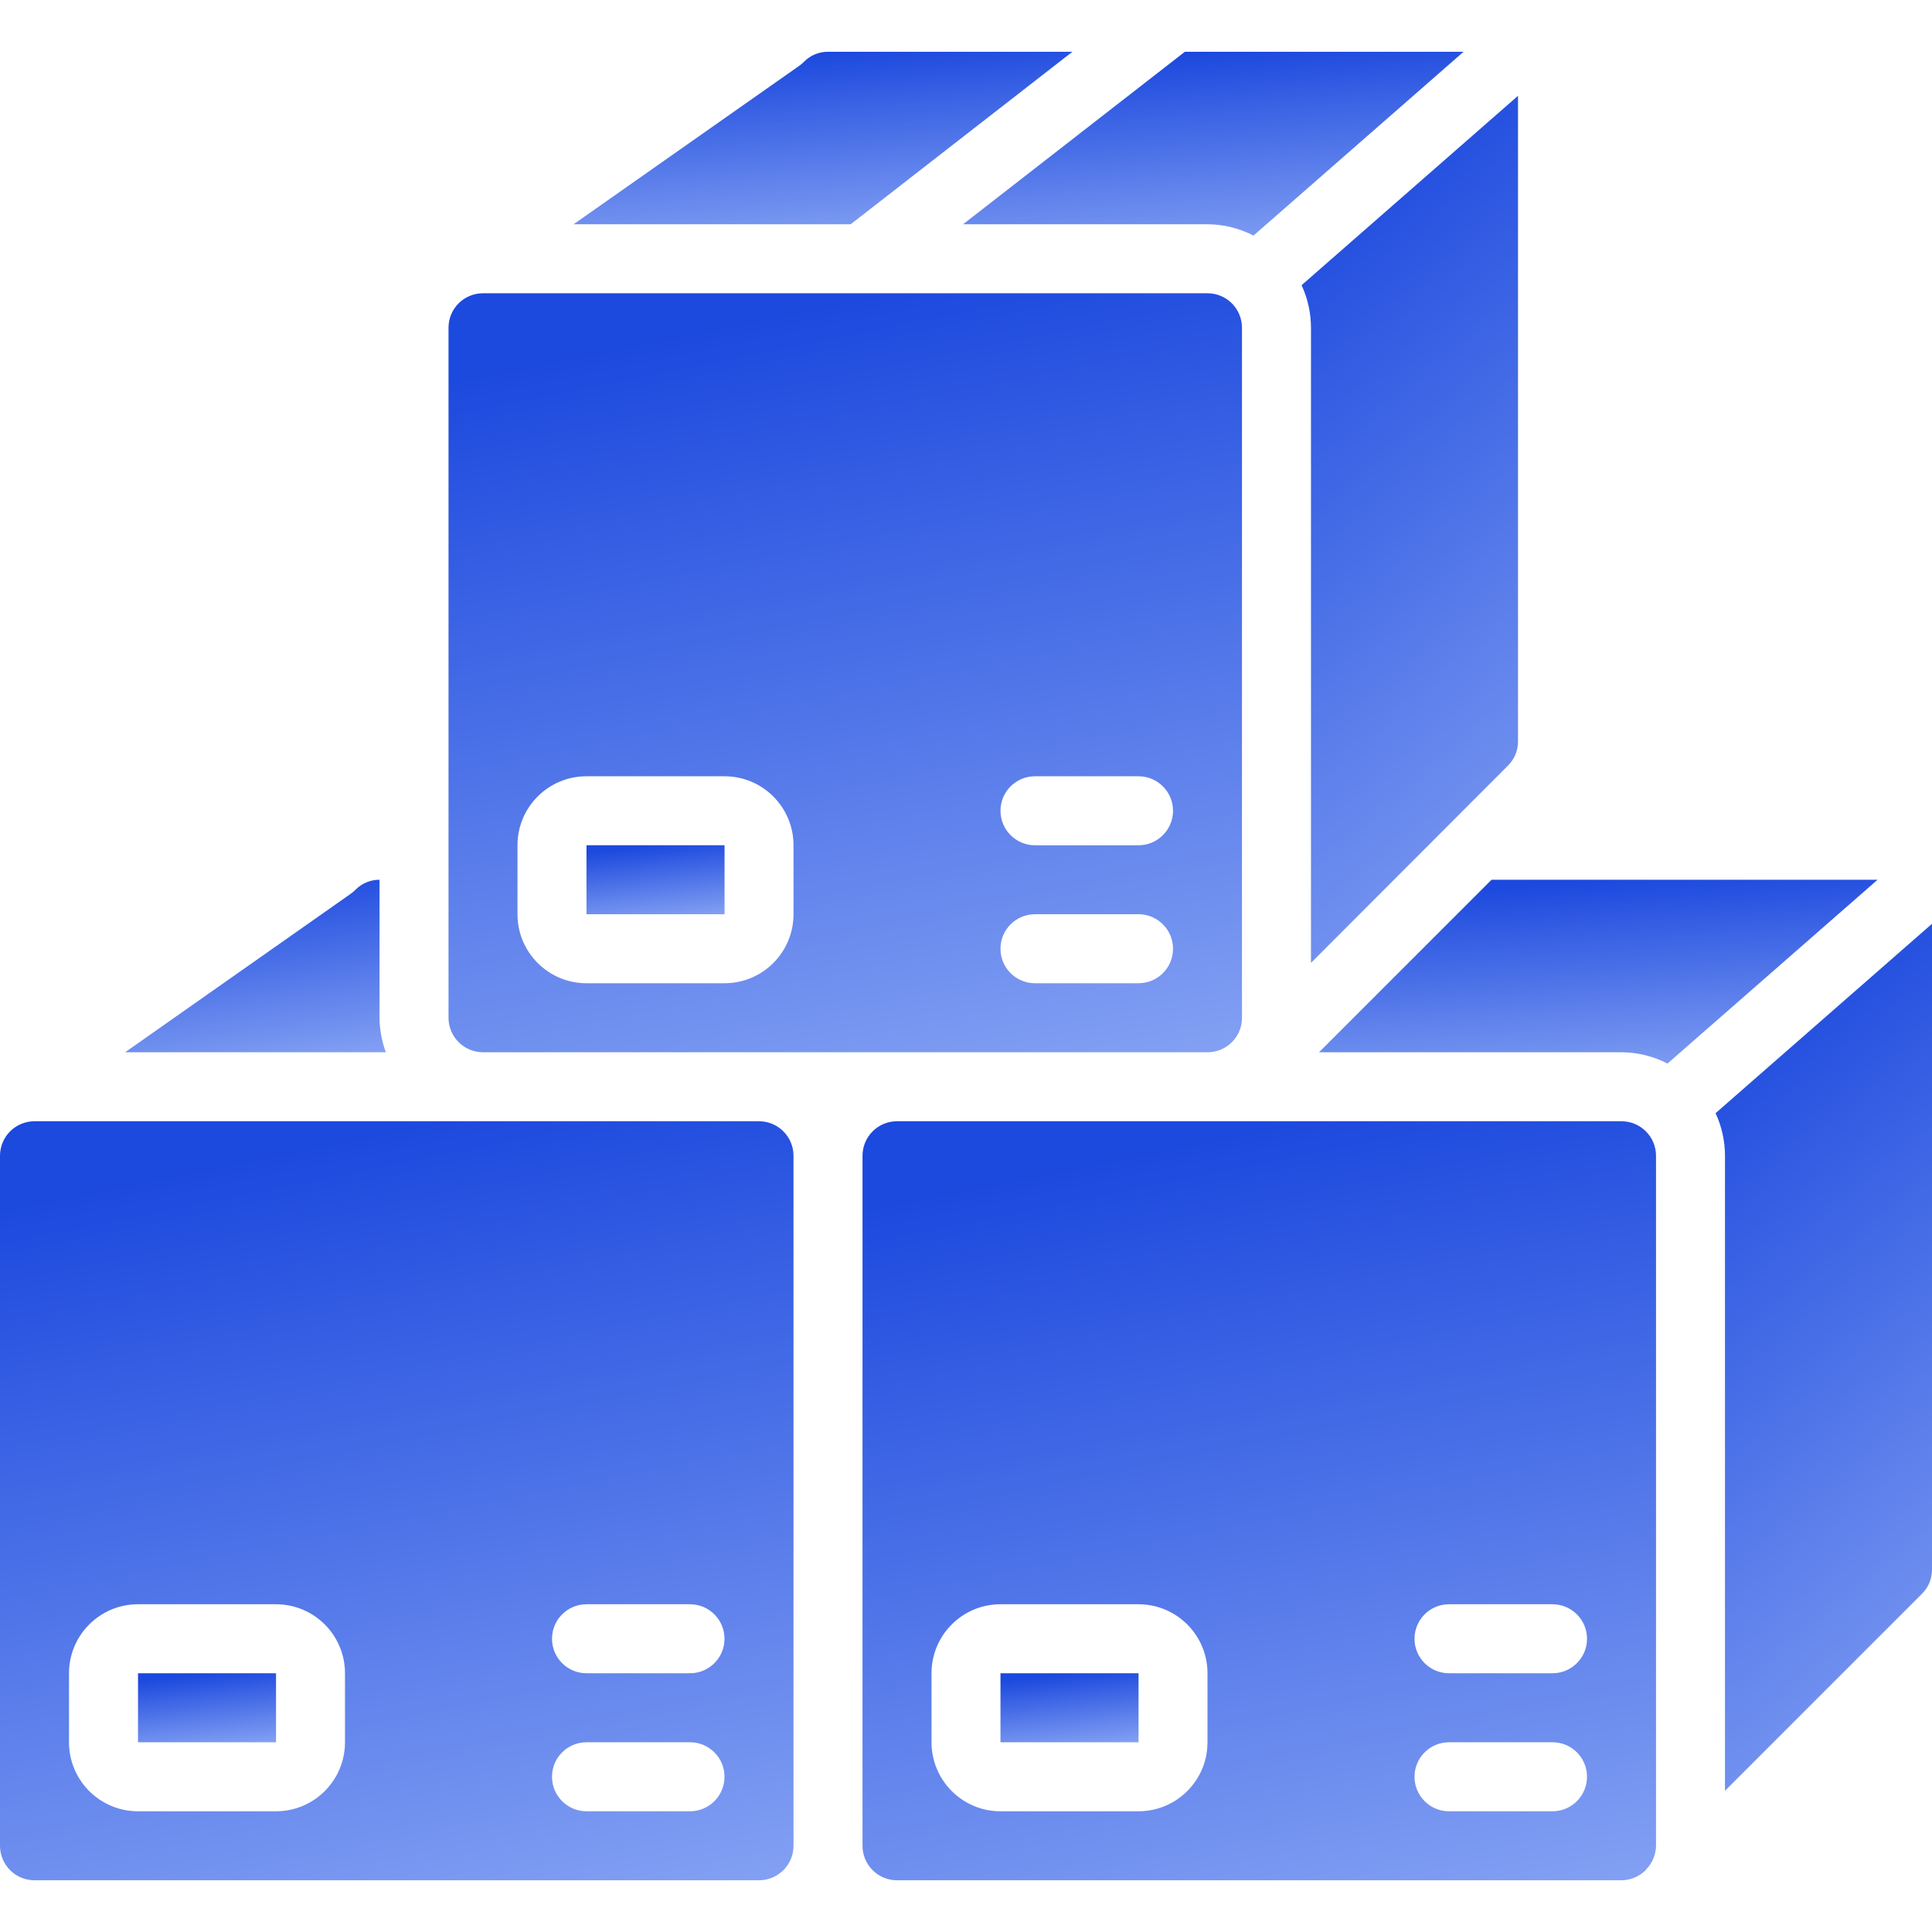
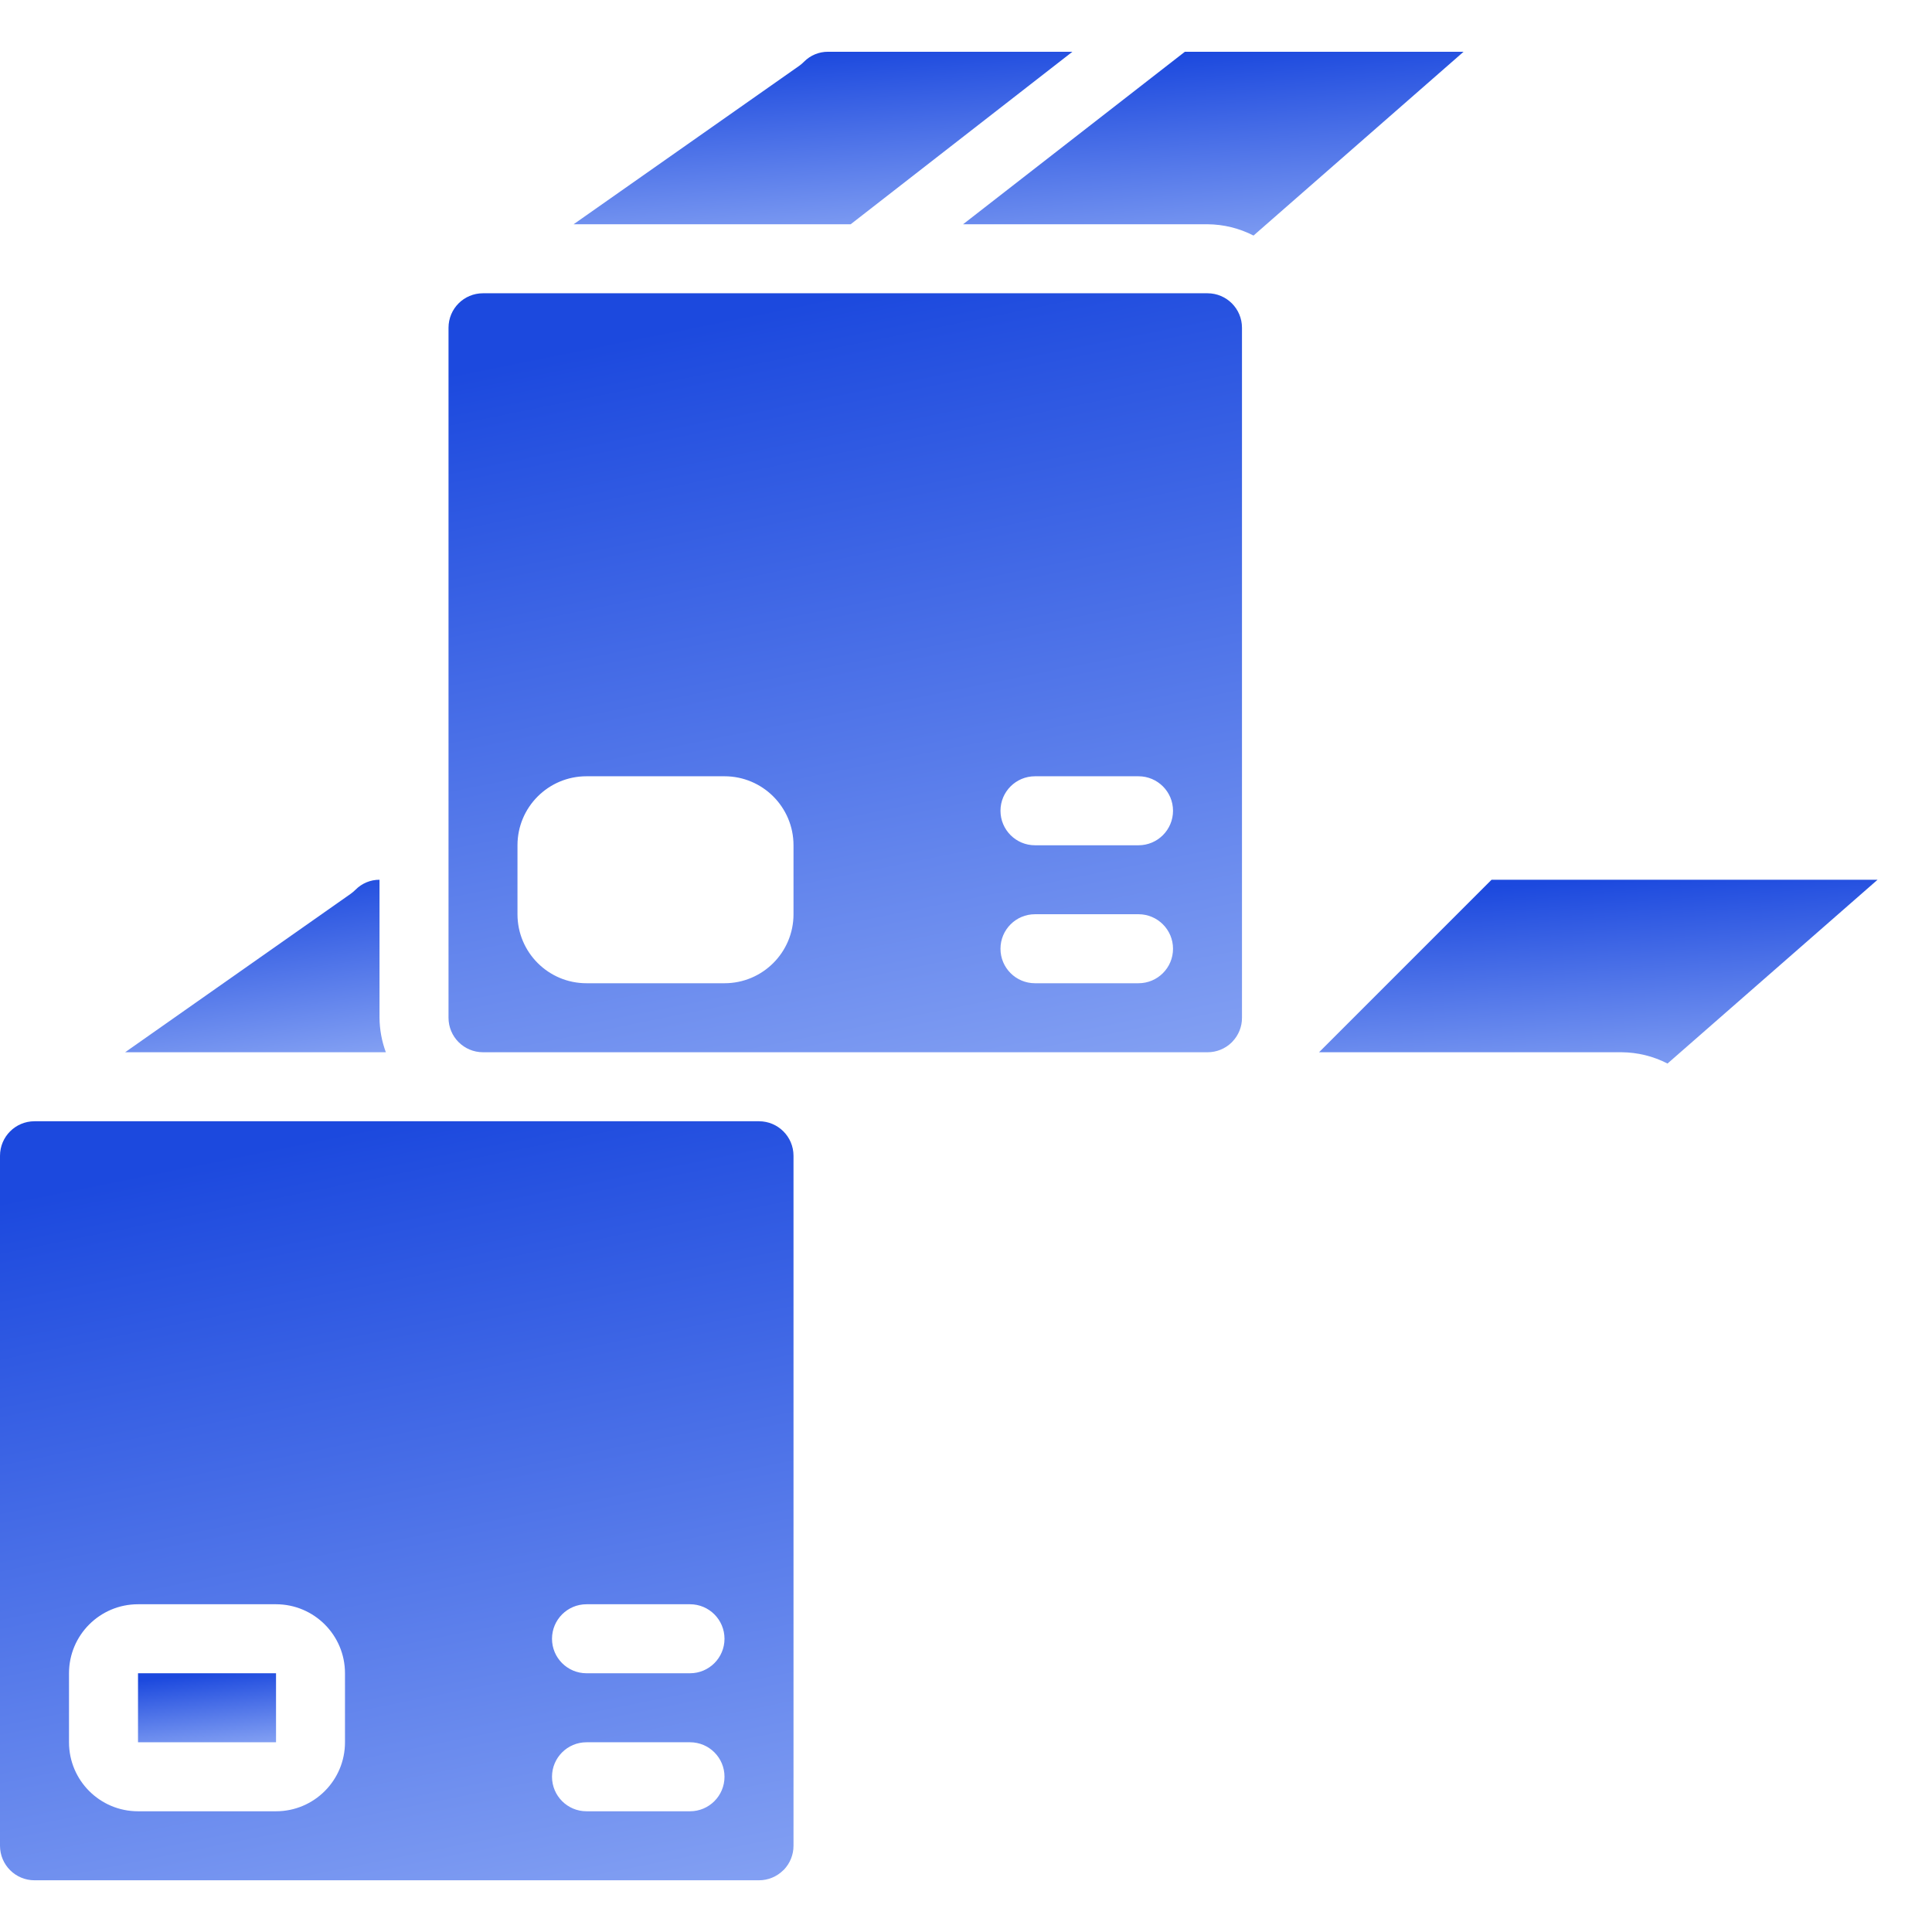
<svg xmlns="http://www.w3.org/2000/svg" width="39" height="39" viewBox="0 0 39 39" fill="none">
  <g id="9">
    <g id="Group">
      <g id="Page-1_11_">
        <g id="_x30_12---Stacked-Boxes">
          <path id="Shape_83_" d="M37.901 17.759H30.109L26.627 21.241H32.732C33.056 21.243 33.374 21.321 33.661 21.469L37.901 17.759Z" fill="url(#paint0_linear_2030_1572)" />
-           <path id="Rectangle-path_11_" d="M20.196 33.777H22.983V35.17H20.196V33.777Z" fill="url(#paint1_linear_2030_1572)" />
-           <path id="Shape_82_" d="M34.821 23.33V36.149L38.791 32.179C38.925 32.05 39 31.873 39 31.687V18.648L34.631 22.471C34.756 22.74 34.821 23.034 34.821 23.33Z" fill="url(#paint2_linear_2030_1572)" />
          <path id="Shape_81_" d="M15.809 37.756L15.822 37.745C15.948 37.614 16.018 37.44 16.018 37.259V23.331C16.018 22.946 15.706 22.634 15.321 22.634H0.696C0.312 22.634 0 22.946 0 23.331V37.259C0 37.644 0.312 37.956 0.696 37.956H15.321C15.504 37.956 15.679 37.884 15.809 37.756ZM6.964 35.17C6.964 35.939 6.341 36.563 5.571 36.563H2.786C2.016 36.563 1.393 35.939 1.393 35.17V33.777C1.393 33.008 2.016 32.384 2.786 32.384H5.571C6.341 32.384 6.964 33.008 6.964 33.777L6.964 35.17ZM13.929 36.563H11.839C11.455 36.563 11.143 36.251 11.143 35.866C11.143 35.482 11.455 35.17 11.839 35.17H13.929C14.313 35.17 14.625 35.481 14.625 35.866C14.625 36.251 14.313 36.563 13.929 36.563ZM13.929 33.777H11.839C11.455 33.777 11.143 33.465 11.143 33.081C11.143 32.696 11.455 32.384 11.839 32.384H13.929C14.313 32.384 14.625 32.696 14.625 33.081C14.625 33.465 14.313 33.777 13.929 33.777Z" fill="url(#paint3_linear_2030_1572)" />
          <path id="Rectangle-path_10_" d="M2.786 33.777H5.572V35.17H2.786V33.777Z" fill="url(#paint4_linear_2030_1572)" />
-           <path id="Shape_80_" d="M33.212 37.76L33.22 37.746L33.233 37.734C33.356 37.606 33.426 37.436 33.429 37.259V23.331C33.429 22.946 33.117 22.634 32.732 22.634H18.107C17.723 22.634 17.411 22.946 17.411 23.331V37.259C17.411 37.644 17.723 37.956 18.107 37.956H32.732C32.911 37.954 33.083 37.884 33.212 37.76ZM24.375 35.17C24.375 35.939 23.751 36.563 22.982 36.563H20.196C19.427 36.563 18.804 35.939 18.804 35.17V33.777C18.804 33.008 19.427 32.384 20.196 32.384H22.982C23.751 32.384 24.375 33.008 24.375 33.777V35.17ZM31.339 36.563H29.25C28.865 36.563 28.554 36.251 28.554 35.866C28.554 35.482 28.865 35.17 29.25 35.17H31.339C31.724 35.17 32.036 35.481 32.036 35.866C32.036 36.251 31.724 36.563 31.339 36.563ZM31.339 33.777H29.25C28.865 33.777 28.554 33.465 28.554 33.081C28.554 32.696 28.865 32.384 29.25 32.384H31.339C31.724 32.384 32.036 32.696 32.036 33.081C32.036 33.465 31.724 33.777 31.339 33.777Z" fill="url(#paint5_linear_2030_1572)" />
          <path id="Shape_79_" d="M25.304 4.755L29.544 1.045H23.918L19.441 4.527H24.375C24.698 4.529 25.016 4.607 25.304 4.755Z" fill="url(#paint6_linear_2030_1572)" />
          <path id="Shape_78_" d="M16.231 1.245C16.201 1.276 16.168 1.304 16.133 1.329L11.579 4.527H17.172L21.648 1.045H16.714C16.533 1.044 16.359 1.116 16.231 1.245Z" fill="url(#paint7_linear_2030_1572)" />
-           <path id="Shape_77_" d="M30.434 15.461C30.567 15.333 30.642 15.157 30.643 14.973V1.934L26.274 5.757C26.399 6.026 26.463 6.319 26.464 6.616V19.437L30.434 15.461Z" fill="url(#paint8_linear_2030_1572)" />
          <path id="Shape_76_" d="M7.177 17.96C7.147 17.99 7.114 18.018 7.079 18.043L2.526 21.241H7.789C7.706 21.018 7.663 20.782 7.661 20.545V17.759C7.479 17.758 7.305 17.831 7.177 17.96Z" fill="url(#paint9_linear_2030_1572)" />
-           <path id="Rectangle-path_9_" d="M11.839 17.062H14.626V18.455H11.839V17.062Z" fill="url(#paint10_linear_2030_1572)" />
          <path id="Shape_75_" d="M9.75 21.241H24.375C24.557 21.242 24.733 21.17 24.863 21.043L24.876 21.029C25.002 20.899 25.072 20.725 25.071 20.545V6.616C25.071 6.232 24.76 5.92 24.375 5.92H9.75C9.365 5.92 9.054 6.231 9.054 6.616V20.545C9.054 20.929 9.365 21.241 9.75 21.241ZM20.893 15.67H22.982C23.367 15.67 23.679 15.982 23.679 16.366C23.679 16.751 23.367 17.063 22.982 17.063H20.893C20.508 17.063 20.196 16.751 20.196 16.366C20.196 15.982 20.508 15.67 20.893 15.67ZM20.893 18.455H22.982C23.367 18.455 23.679 18.767 23.679 19.152C23.679 19.537 23.367 19.848 22.982 19.848H20.893C20.508 19.848 20.196 19.537 20.196 19.152C20.196 18.767 20.508 18.455 20.893 18.455ZM10.446 17.063C10.446 16.293 11.07 15.67 11.839 15.67H14.625C15.394 15.67 16.018 16.293 16.018 17.063V18.455C16.018 19.225 15.394 19.848 14.625 19.848H11.839C11.07 19.848 10.446 19.225 10.446 18.455V17.063Z" fill="url(#paint11_linear_2030_1572)" />
        </g>
      </g>
    </g>
  </g>
  <defs>
    <linearGradient id="paint0_linear_2030_1572" x1="32.264" y1="17.759" x2="32.709" y2="24.172" gradientUnits="userSpaceOnUse">
      <stop stop-color="#1C49DE" />
      <stop offset="1" stop-color="#BED2FF" />
    </linearGradient>
    <linearGradient id="paint1_linear_2030_1572" x1="21.59" y1="33.777" x2="21.842" y2="36.17" gradientUnits="userSpaceOnUse">
      <stop stop-color="#1C49DE" />
      <stop offset="1" stop-color="#BED2FF" />
    </linearGradient>
    <linearGradient id="paint2_linear_2030_1572" x1="36.816" y1="18.648" x2="51.799" y2="36.402" gradientUnits="userSpaceOnUse">
      <stop stop-color="#1C49DE" />
      <stop offset="1" stop-color="#BED2FF" />
    </linearGradient>
    <linearGradient id="paint3_linear_2030_1572" x1="8.009" y1="22.634" x2="13.163" y2="48.21" gradientUnits="userSpaceOnUse">
      <stop stop-color="#1C49DE" />
      <stop offset="1" stop-color="#BED2FF" />
    </linearGradient>
    <linearGradient id="paint4_linear_2030_1572" x1="4.179" y1="33.777" x2="4.431" y2="36.17" gradientUnits="userSpaceOnUse">
      <stop stop-color="#1C49DE" />
      <stop offset="1" stop-color="#BED2FF" />
    </linearGradient>
    <linearGradient id="paint5_linear_2030_1572" x1="25.42" y1="22.634" x2="30.574" y2="48.21" gradientUnits="userSpaceOnUse">
      <stop stop-color="#1C49DE" />
      <stop offset="1" stop-color="#BED2FF" />
    </linearGradient>
    <linearGradient id="paint6_linear_2030_1572" x1="24.492" y1="1.045" x2="24.988" y2="7.451" gradientUnits="userSpaceOnUse">
      <stop stop-color="#1C49DE" />
      <stop offset="1" stop-color="#BED2FF" />
    </linearGradient>
    <linearGradient id="paint7_linear_2030_1572" x1="16.614" y1="1.045" x2="17.052" y2="7.061" gradientUnits="userSpaceOnUse">
      <stop stop-color="#1C49DE" />
      <stop offset="1" stop-color="#BED2FF" />
    </linearGradient>
    <linearGradient id="paint8_linear_2030_1572" x1="28.459" y1="1.934" x2="43.444" y2="19.688" gradientUnits="userSpaceOnUse">
      <stop stop-color="#1C49DE" />
      <stop offset="1" stop-color="#BED2FF" />
    </linearGradient>
    <linearGradient id="paint9_linear_2030_1572" x1="5.157" y1="17.759" x2="5.984" y2="23.692" gradientUnits="userSpaceOnUse">
      <stop stop-color="#1C49DE" />
      <stop offset="1" stop-color="#BED2FF" />
    </linearGradient>
    <linearGradient id="paint10_linear_2030_1572" x1="13.232" y1="17.062" x2="13.485" y2="19.456" gradientUnits="userSpaceOnUse">
      <stop stop-color="#1C49DE" />
      <stop offset="1" stop-color="#BED2FF" />
    </linearGradient>
    <linearGradient id="paint11_linear_2030_1572" x1="17.062" y1="5.92" x2="22.216" y2="31.495" gradientUnits="userSpaceOnUse">
      <stop stop-color="#1C49DE" />
      <stop offset="1" stop-color="#BED2FF" />
    </linearGradient>
  </defs>
</svg>